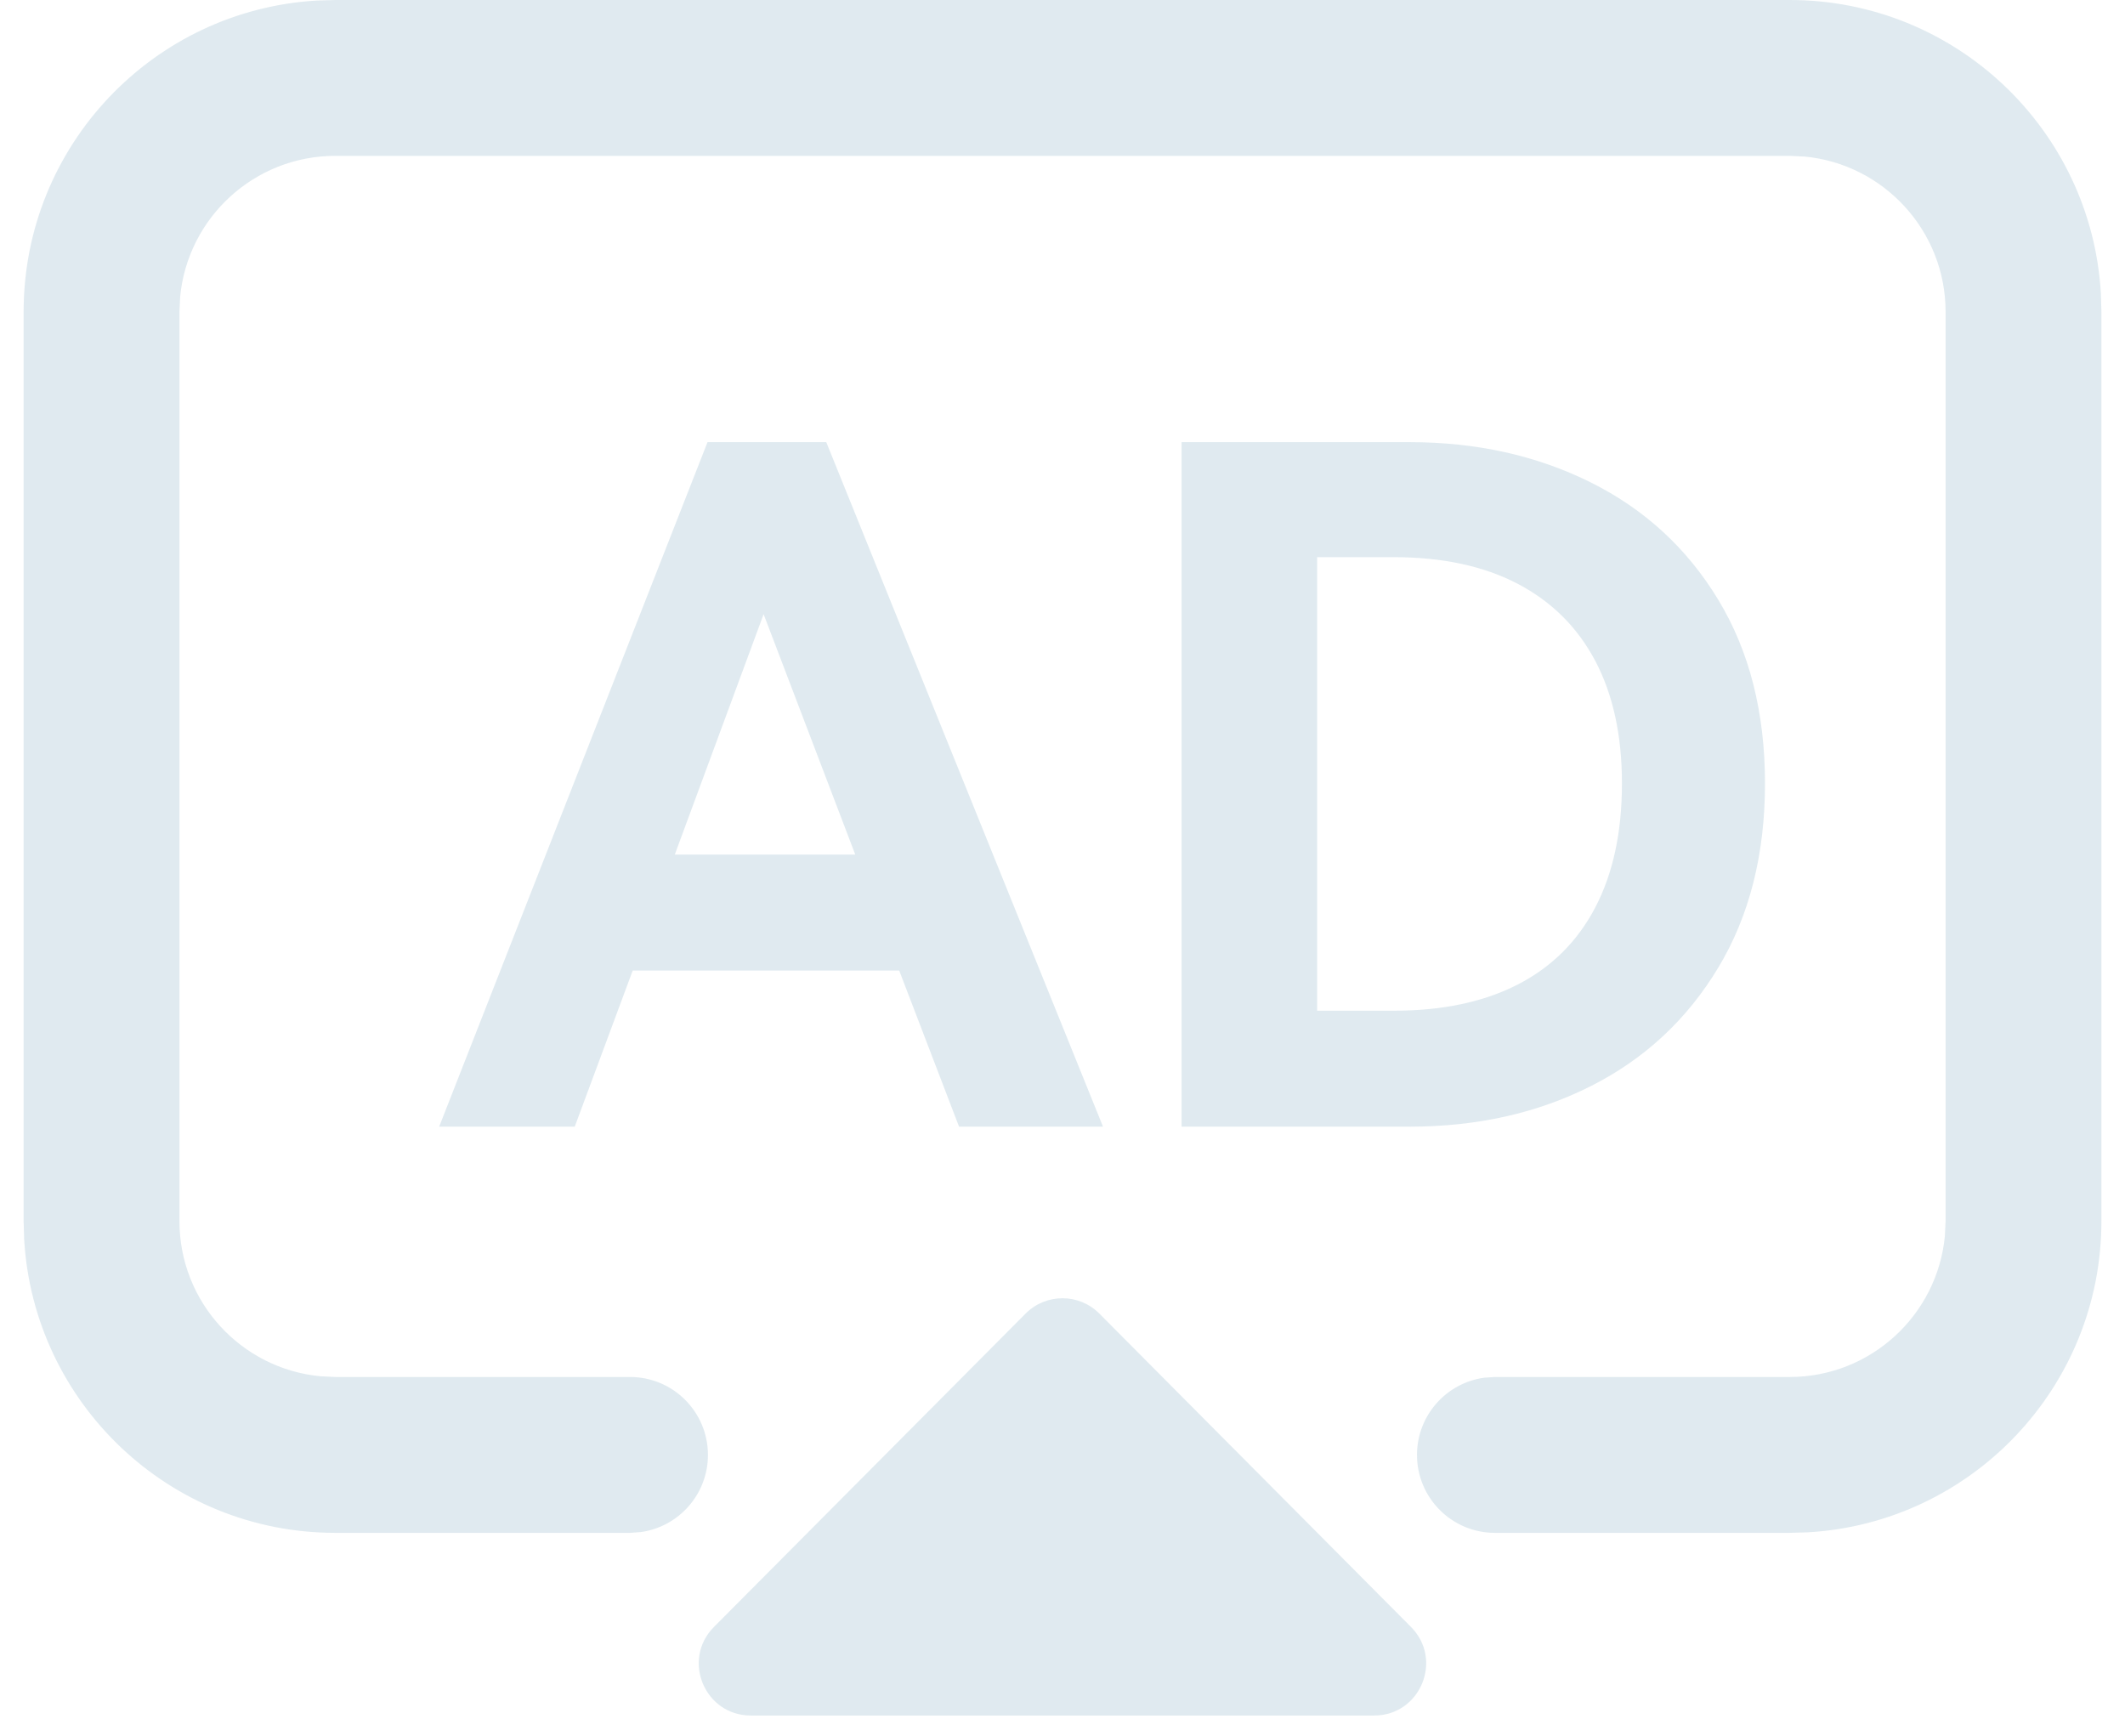
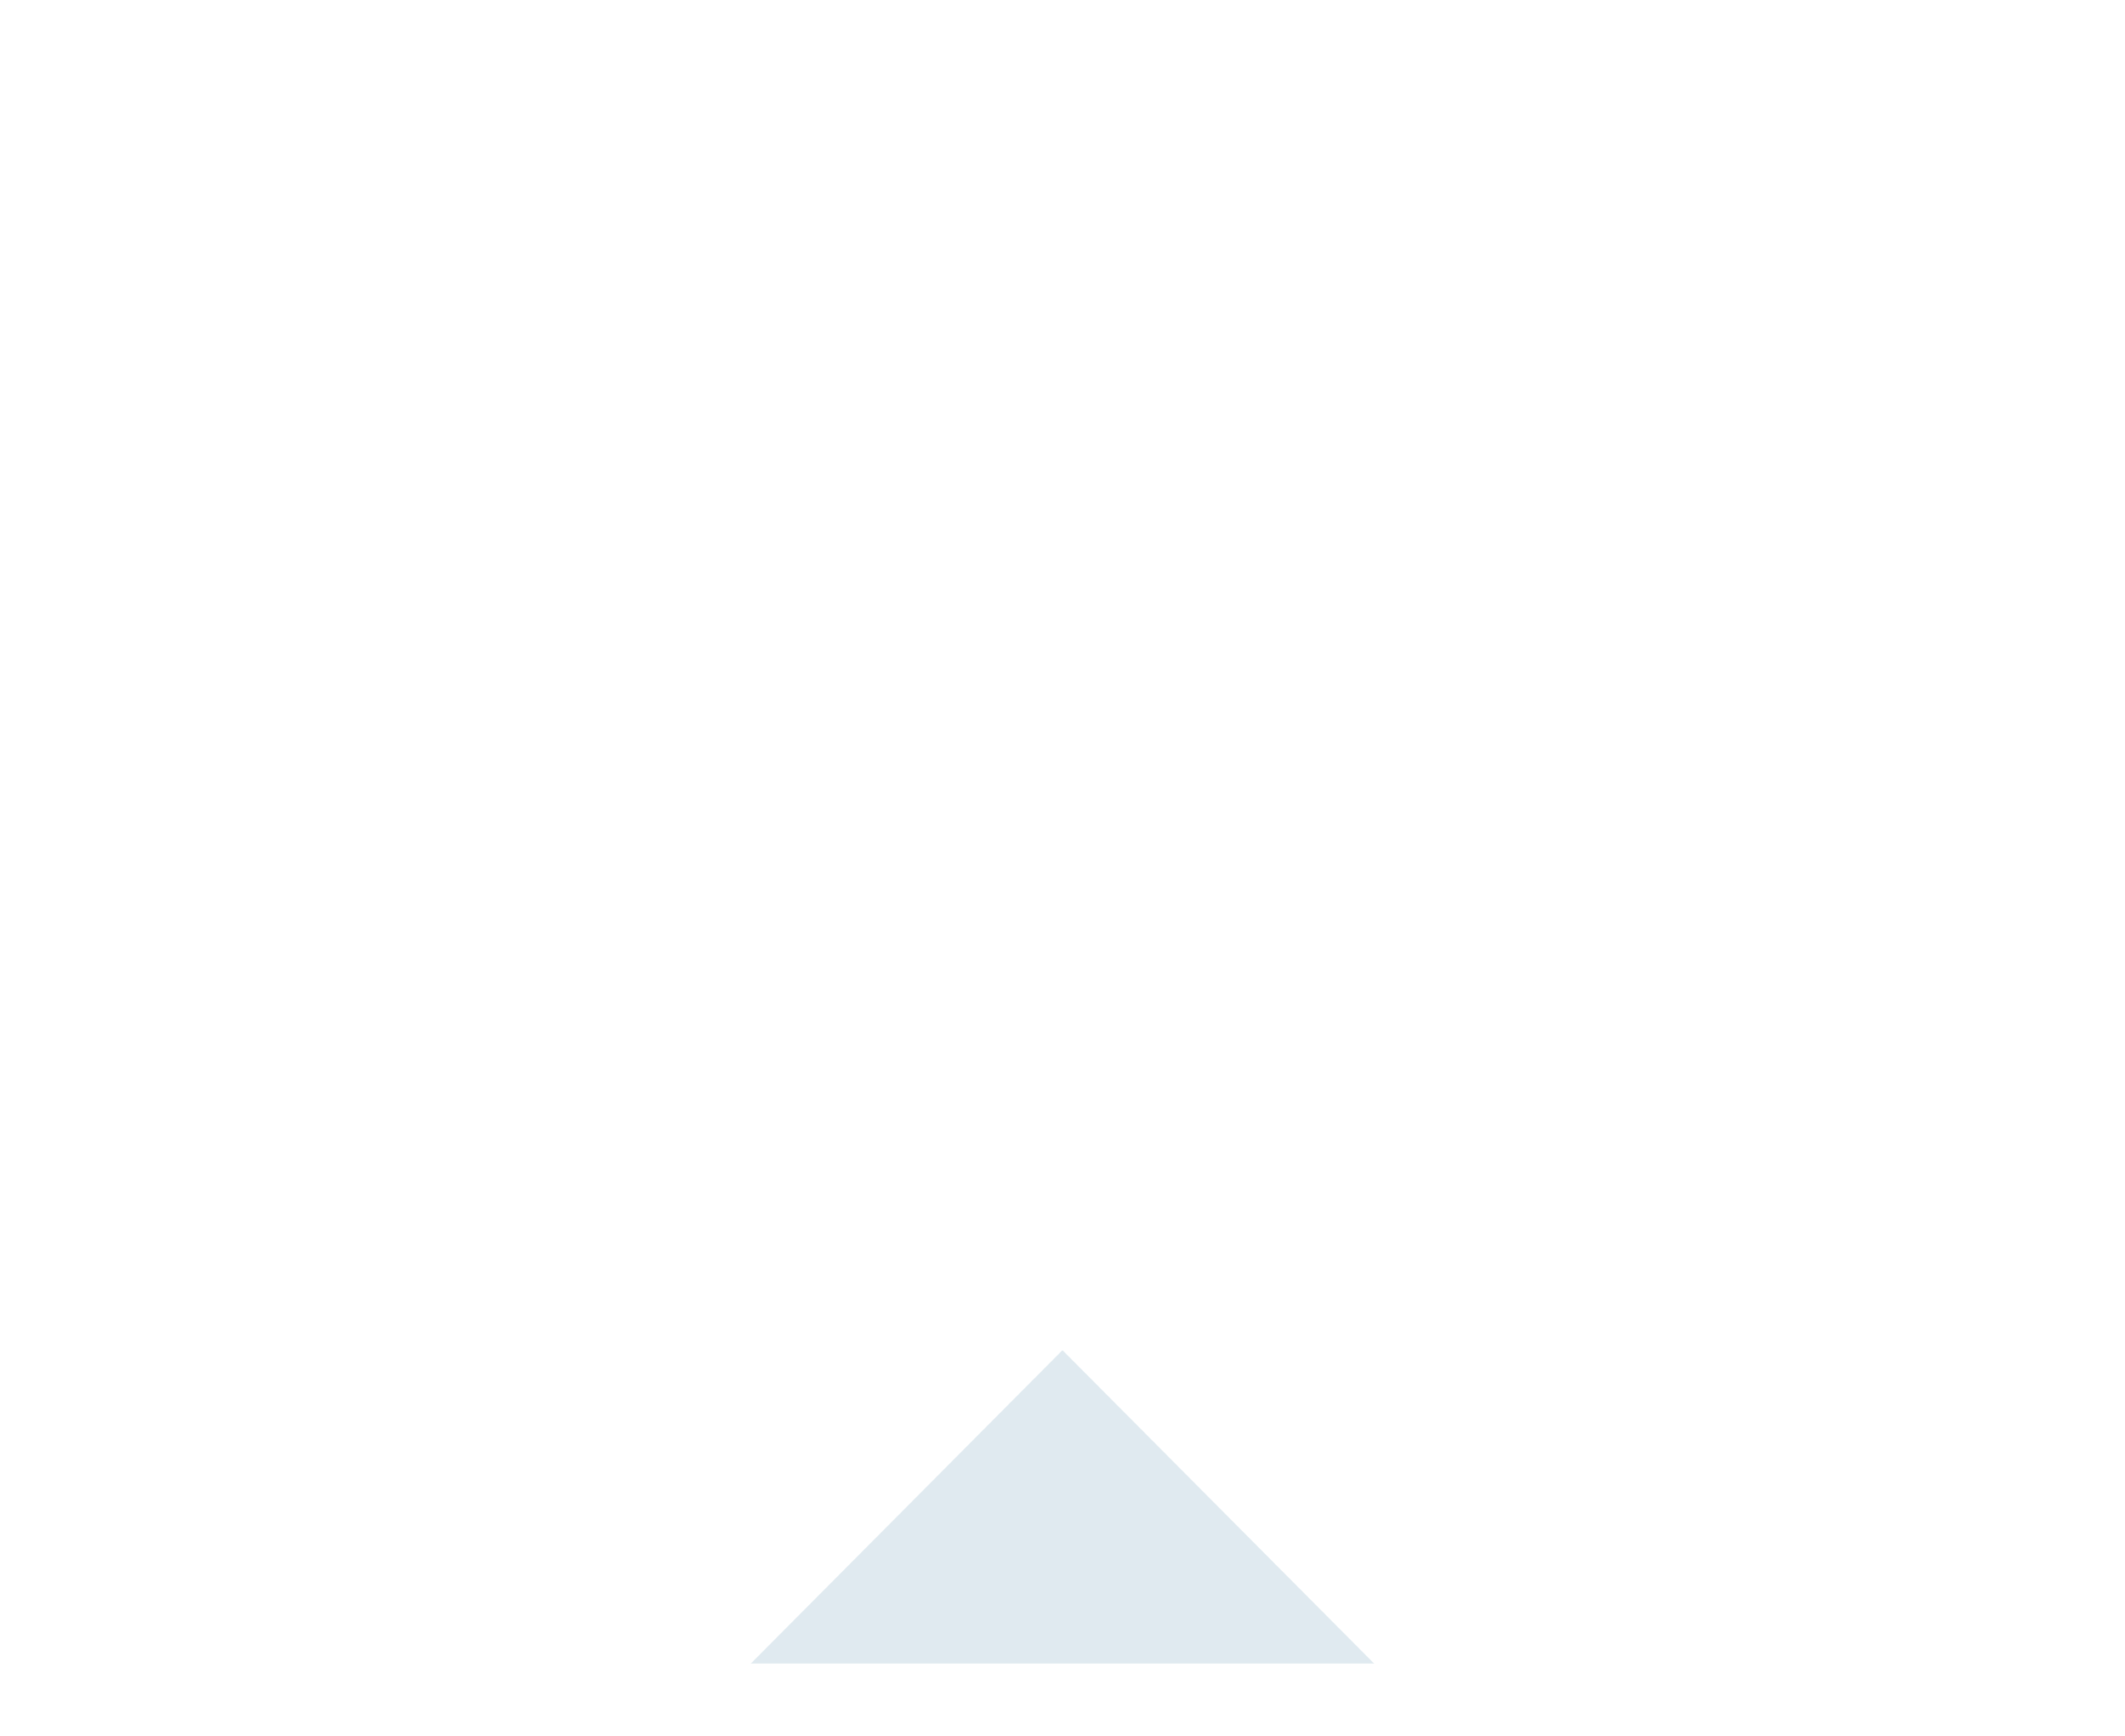
<svg xmlns="http://www.w3.org/2000/svg" width="60px" height="49px" viewBox="0 0 60 49" version="1.1">
  <title>线性/ic_screen_wifi_lined@1x</title>
  <desc>Created with Sketch.</desc>
  <g id="页面-1" stroke="none" stroke-width="1" fill="none" fill-rule="evenodd" opacity="0.15">
    <g id="搜索" transform="translate(-826, -3992)" fill="#2E7499">
      <g id="线性/ic_screen_wifi_lined" transform="translate(824, 3984)">
        <g id="编组" transform="translate(2.667, 8)">
-           <path d="M49.867,-7.03437308e-14 C54.551,-7.03437308e-14 58.384,3.665 58.652,8.283 L58.667,8.8 L58.667,34.473 C58.667,39.157 55.001,42.99 50.384,43.258 L49.867,43.273 L41.542,43.273 C40.327,43.273 39.342,42.288 39.342,41.073 C39.342,39.959 40.17,39.038 41.243,38.893 L41.542,38.873 L49.867,38.873 C52.152,38.873 54.033,37.126 54.247,34.896 L54.267,34.473 L54.267,8.8 C54.267,6.515 52.52,4.634 50.29,4.42 L49.867,4.4 L8.8,4.4 C6.513,4.4 4.633,6.146 4.42,8.376 L4.4,8.8 L4.4,34.473 C4.4,36.759 6.145,38.639 8.376,38.852 L8.8,38.873 L17.122,38.873 C18.337,38.873 19.322,39.858 19.322,41.073 C19.322,42.186 18.494,43.107 17.42,43.252 L17.122,43.273 L8.8,43.273 C4.113,43.273 0.283,39.608 0.015,34.989 L0,34.473 L0,8.8 C0,4.114 3.663,0.283 8.283,0.015 L8.8,-7.03437308e-14 L49.867,-7.03437308e-14 Z" id="Stroke-5" />
          <polygon id="Fill-7" points="29.332 38.116 20.532 46.963 38.132 46.963" />
-           <path d="M28.292,37.082 L19.492,45.929 C18.572,46.854 19.227,48.43 20.532,48.43 L38.132,48.43 C39.437,48.43 40.092,46.854 39.172,45.929 L30.372,37.082 C29.799,36.506 28.866,36.506 28.292,37.082 Z M29.332,40.193 L34.603,45.494 L24.058,45.494 L29.332,40.193 Z" id="Stroke-9" />
-           <path d="M15.561,31.806 L17.198,27.398 L24.722,27.398 L26.412,31.806 L30.477,31.806 L22.663,12.482 L19.31,12.482 L11.733,31.806 L15.561,31.806 Z M23.481,24.124 L18.386,24.124 L20.894,17.339 L23.481,24.124 Z M39.136,31.806 C41.037,31.806 42.744,31.424 44.258,30.658 C45.772,29.892 46.968,28.779 47.848,27.318 C48.728,25.858 49.168,24.124 49.168,22.118 C49.168,20.111 48.728,18.382 47.848,16.93 C46.968,15.478 45.767,14.374 44.245,13.617 C42.722,12.86 41.02,12.482 39.136,12.482 L39.136,12.482 L32.695,12.482 L32.695,31.806 L39.136,31.806 Z M38.688,28.533 L36.523,28.533 L36.523,15.729 L38.688,15.729 C40.06,15.729 41.226,15.98 42.186,16.481 C43.145,16.983 43.875,17.709 44.377,18.659 C44.878,19.61 45.129,20.762 45.129,22.118 C45.129,23.49 44.878,24.656 44.377,25.616 C43.875,26.575 43.145,27.301 42.186,27.794 C41.226,28.286 40.06,28.533 38.688,28.533 L38.688,28.533 Z" id="AD" />
        </g>
      </g>
    </g>
  </g>
</svg>